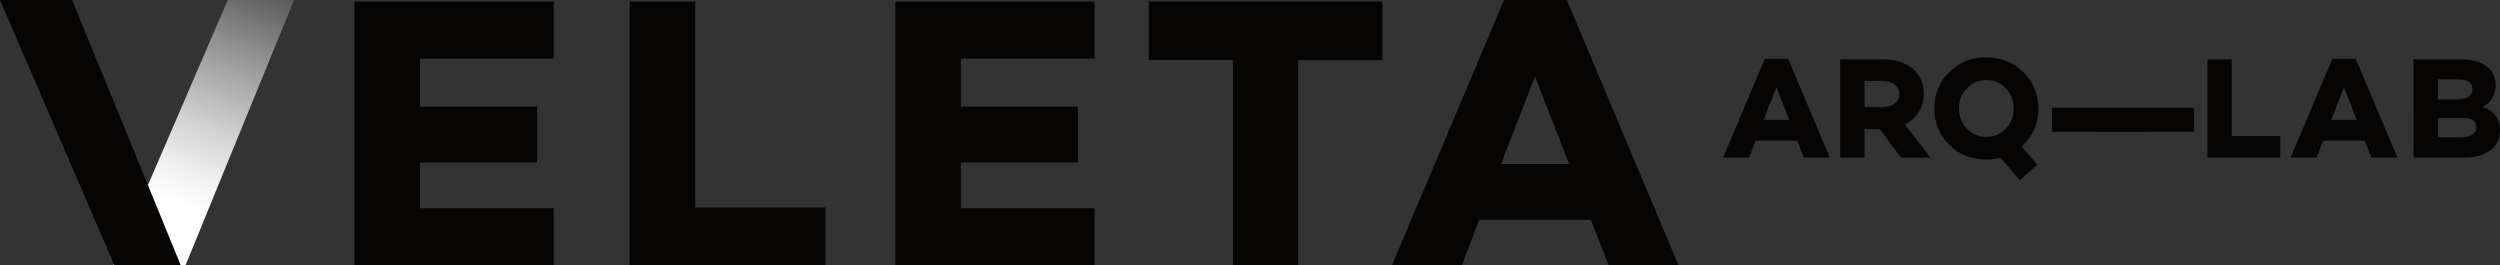
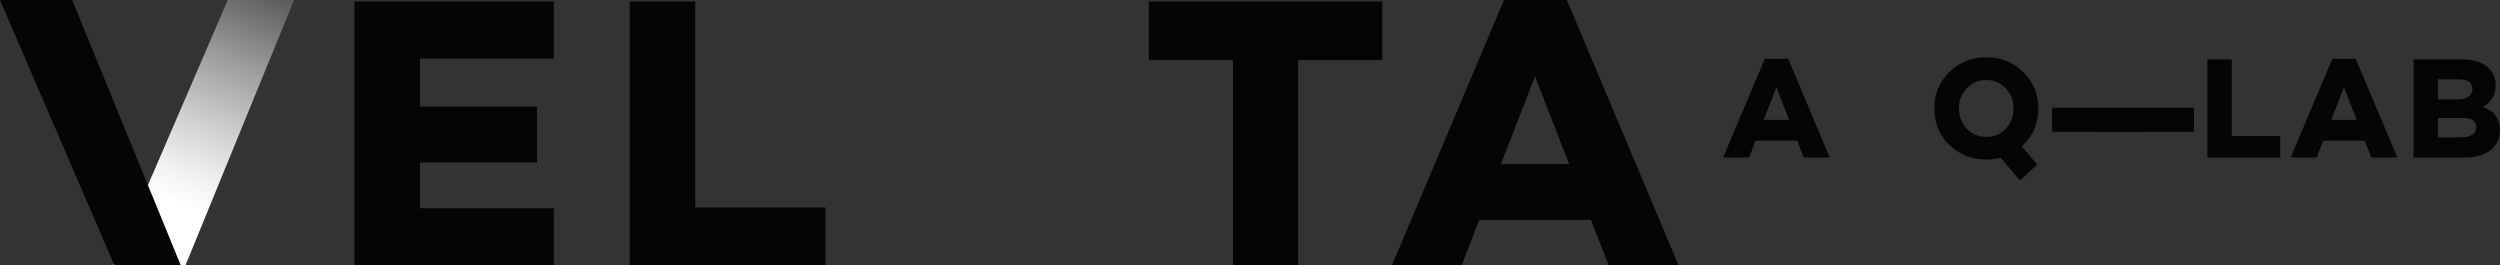
<svg xmlns="http://www.w3.org/2000/svg" viewBox="0 0 640.76 67.98">
  <rect x="0" y="0" width="640.76" height="67.98" fill="#333333" stroke="none" />
  <defs>
    <style> .cls-1 { isolation: isolate; } .cls-2 { fill: #070404; } .cls-2, .cls-3 { stroke-width: 0px; } .cls-3 { fill: url(#Degradado_sin_nombre_3); mix-blend-mode: multiply; } </style>
    <linearGradient id="Degradado_sin_nombre_3" data-name="Degradado sin nombre 3" x1="7640.97" y1="2348.42" x2="7675.97" y2="2259.69" gradientTransform="translate(7721.13 2311.58) rotate(-180)" gradientUnits="userSpaceOnUse">
      <stop offset=".13" stop-color="#070404" />
      <stop offset=".36" stop-color="#555353" />
      <stop offset=".59" stop-color="#9d9c9c" />
      <stop offset=".78" stop-color="#d2d1d1" />
      <stop offset=".92" stop-color="#f2f2f2" />
      <stop offset="1" stop-color="#fff" />
    </linearGradient>
  </defs>
  <g class="cls-1">
    <g id="Layer_2" data-name="Layer 2">
      <g id="Layer_1-2" data-name="Layer 1">
        <g>
          <g>
            <g>
              <path class="cls-2" d="m107.64,27.33h30.01v14.31h-30.01v11.73h34.29v14.61h-51.08V.4h51.08v14.61h-34.29v12.32Z" />
              <path class="cls-2" d="m211.59,67.98h-50.19V.4h16.8v52.77h33.39v14.81Z" />
-               <path class="cls-2" d="m246.27,27.33h30.01v14.31h-30.01v11.73h34.29v14.61h-51.08V.4h51.08v14.61h-34.29v12.32Z" />
              <path class="cls-2" d="m332.72,15.4v52.57h-16.7V15.4h-21.57V.4h59.83v15.01h-21.57Z" />
              <path class="cls-2" d="m379.13,56.35l-4.47,11.63h-17.89L385.49,0h16.1l28.62,67.98h-17.89l-4.57-11.63h-28.62Zm14.31-36.77l-8.75,22.46h17.49l-8.75-22.46Z" />
            </g>
            <polygon class="cls-3" points="75.38 0 47.55 67.98 29.06 67.98 58.38 0 75.38 0" />
            <polygon class="cls-2" points="29.32 67.98 0 0 18.49 0 46.32 67.98 29.32 67.98" />
          </g>
          <g>
            <g>
              <path class="cls-2" d="m449.97,36.05l-1.67,4.33h-6.66l10.69-25.31h5.99l10.66,25.31h-6.66l-1.7-4.33h-10.66Zm5.33-13.69l-3.26,8.36h6.51l-3.26-8.36Z" />
-               <path class="cls-2" d="m477.9,33.09v7.29h-6.25V15.22h10.99c3.14,0,5.7.81,7.59,2.41,1.89,1.59,2.85,3.74,2.85,6.44,0,3.44-1.74,6.29-4.81,7.81l6.48,8.51h-7.51l-5.44-7.29h-3.89Zm4.63-5.62c2.48,0,4.29-1.37,4.29-3.4s-1.81-3.33-4.29-3.33h-4.63v6.73h4.63Z" />
              <path class="cls-2" d="m518.19,37.53l3.96,4.66-4.44,4.03-4.96-5.81c-1.11.33-2.33.48-3.66.48-3.77,0-6.96-1.26-9.51-3.77-2.55-2.55-3.81-5.66-3.81-9.32s1.26-6.77,3.81-9.29c2.55-2.55,5.74-3.81,9.51-3.81s6.96,1.26,9.51,3.81c2.55,2.52,3.85,5.62,3.85,9.29,0,3.89-1.41,7.14-4.26,9.73Zm-16.1-9.73c0,2.04.67,3.74,2,5.18,1.33,1.41,3,2.11,5,2.11s3.66-.7,5-2.11c1.33-1.44,2-3.15,2-5.18s-.67-3.74-2-5.14c-1.33-1.44-3-2.15-5-2.15s-3.66.7-5,2.15c-1.33,1.41-2,3.11-2,5.14Z" />
              <path class="cls-2" d="m550.49,33.68h-13.36v-5.7h13.36v5.7Z" />
              <path class="cls-2" d="m584.45,40.38h-18.69V15.22h6.25v19.65h12.43v5.51Z" />
              <path class="cls-2" d="m595.44,36.05l-1.67,4.33h-6.66l10.69-25.31h5.99l10.66,25.31h-6.66l-1.7-4.33h-10.66Zm5.33-13.69l-3.26,8.36h6.51l-3.26-8.36Z" />
              <path class="cls-2" d="m640.76,33.39c0,4.26-3.4,6.99-8.99,6.99h-13.17V15.22h12.43c5.44,0,8.62,2.55,8.62,6.7,0,2.41-1.37,4.77-3.48,5.51,2.96.63,4.59,3.11,4.59,5.96Zm-15.91-7.92h5.18c2.33,0,3.66-1.04,3.66-2.7s-1.22-2.44-3.66-2.44h-5.18v5.14Zm6.07,9.73c2.48,0,3.74-1.04,3.74-2.63s-1.18-2.33-3.59-2.33h-6.22v4.96h6.07Z" />
            </g>
            <rect class="cls-2" x="525.95" y="27.61" width="36.37" height="6.17" />
          </g>
        </g>
      </g>
    </g>
  </g>
</svg>